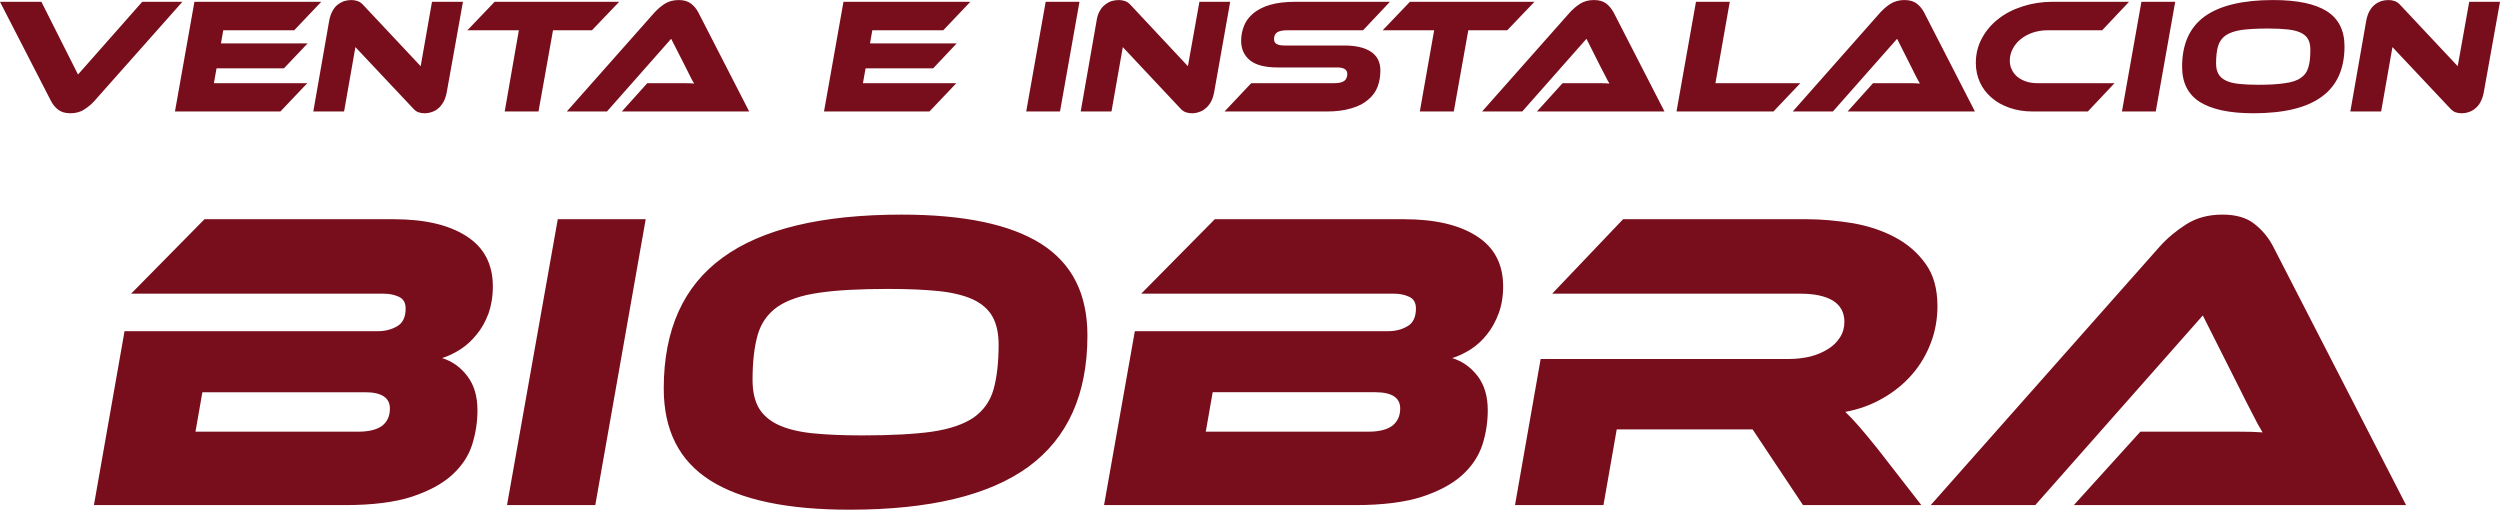
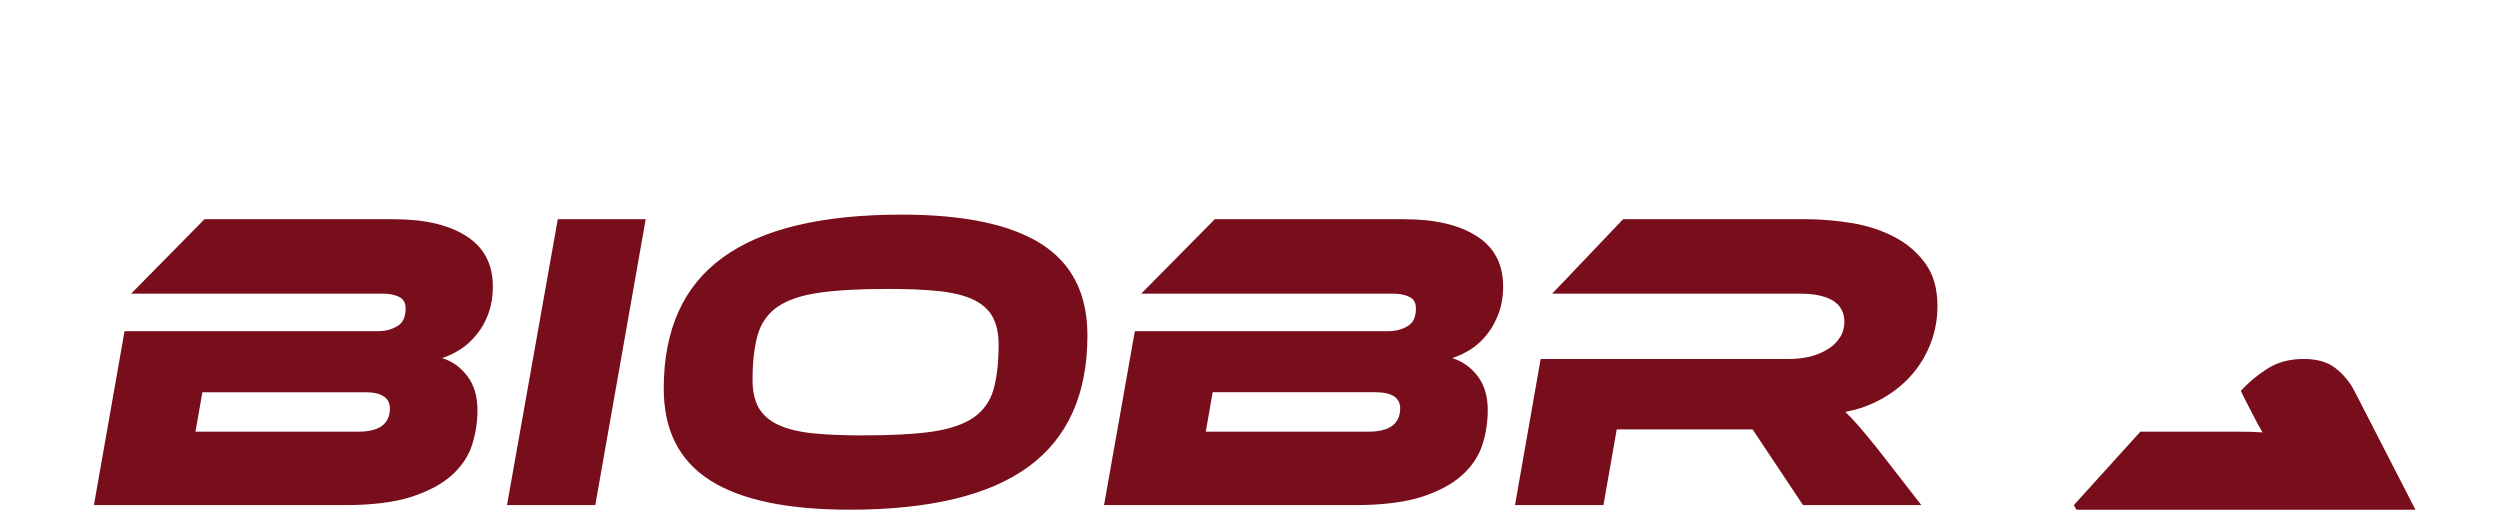
<svg xmlns="http://www.w3.org/2000/svg" xml:space="preserve" width="143.204mm" height="29.199mm" version="1.0" style="shape-rendering:geometricPrecision; text-rendering:geometricPrecision; image-rendering:optimizeQuality; fill-rule:evenodd; clip-rule:evenodd" viewBox="0 0 14132 2881">
  <defs>
    <style type="text/css">
   
    .fil0 {fill:#780D1B;fill-rule:nonzero}
   
  </style>
  </defs>
  <g id="Capa_x0020_1">
    <g id="_2069892528624">
-       <path class="fil0" d="M2499 2024c58,18 105,52 143,102 38,50 57,114 57,193 0,66 -10,131 -30,194 -20,64 -58,121 -114,172 -55,50 -131,91 -228,123 -96,31 -222,47 -377,47l-1419 0 173 -983 1430 0c42,0 79,-9 111,-28 32,-18 48,-52 48,-100 0,-32 -12,-54 -37,-66 -25,-12 -54,-18 -86,-18l-1429 0 415 -421 1070 0c175,0 312,32 411,96 99,63 149,158 149,284 0,57 -9,109 -25,154 -17,45 -39,85 -67,118 -27,34 -58,62 -92,84 -33,21 -68,38 -103,49zm-1355 193l-39 223 920 0c61,0 107,-12 136,-34 29,-23 43,-55 43,-97 0,-61 -47,-92 -140,-92l-920 0zm2221 638l-499 0 287 -1616 497 0 -285 1616zm1732 -1642c351,0 614,55 788,165 175,111 262,283 262,518 0,332 -111,579 -333,742 -222,162 -559,243 -1012,243 -351,0 -614,-55 -788,-166 -175,-111 -262,-284 -262,-519 0,-332 111,-579 333,-740 222,-162 559,-243 1012,-243zm-222 1248c162,0 294,-7 394,-21 101,-15 179,-42 235,-80 55,-39 93,-92 112,-158 19,-67 29,-152 29,-255 0,-64 -12,-117 -35,-158 -23,-41 -60,-73 -111,-97 -51,-23 -116,-39 -195,-47 -78,-8 -173,-12 -282,-12 -163,0 -294,7 -394,22 -99,14 -177,41 -233,79 -55,39 -93,92 -112,159 -19,66 -29,151 -29,254 0,66 12,119 36,160 24,40 61,72 111,95 50,23 114,39 192,47 78,8 172,12 282,12zm3334 -437c58,18 106,52 144,102 38,50 57,114 57,193 0,66 -10,131 -30,194 -21,64 -58,121 -114,172 -55,50 -131,91 -228,123 -97,31 -222,47 -377,47l-1420 0 174 -983 1430 0c42,0 79,-9 111,-28 32,-18 48,-52 48,-100 0,-32 -12,-54 -37,-66 -25,-12 -54,-18 -86,-18l-1430 0 416 -421 1069 0c176,0 313,32 412,96 99,63 149,158 149,284 0,57 -9,109 -26,154 -17,45 -39,85 -66,118 -27,34 -58,62 -92,84 -34,21 -68,38 -104,49zm-1354 193l-39 223 920 0c61,0 106,-12 135,-34 29,-23 44,-55 44,-97 0,-61 -47,-92 -140,-92l-920 0zm4006 638l-669 0 -285 -428 -768 0 -75 428 -500 0 145 -826 1406 0c41,0 81,-5 119,-14 38,-10 71,-24 99,-42 28,-17 51,-39 68,-66 17,-26 25,-56 25,-88 0,-53 -22,-93 -65,-120 -44,-26 -104,-39 -181,-39l-1406 0 401 -421 1039 0c83,0 169,8 257,22 87,15 167,41 239,79 71,37 130,88 175,151 45,62 67,142 67,239 0,72 -12,141 -37,207 -25,66 -60,126 -106,179 -46,53 -101,98 -166,135 -64,37 -135,63 -212,77 22,21 48,48 76,80 28,32 65,77 110,133l244 314zm862 0l376 -415 404 0c50,0 100,0 152,0 51,0 96,1 135,4 -18,-29 -38,-65 -60,-110 -23,-44 -44,-85 -63,-124l-215 -427 -947 1072 -591 0 1294 -1461c42,-47 92,-89 150,-126 58,-37 126,-55 205,-55 76,0 136,17 180,52 44,34 80,77 107,129l751 1461 -1878 0z" />
-       <path class="fil0" d="M234 10l207 411 363 -411 227 0 -497 560c-16,18 -35,34 -57,48 -22,15 -49,22 -79,22 -29,0 -52,-7 -69,-20 -17,-13 -31,-30 -41,-50l-288 -560 234 0zm1503 460l-152 160 -596 0 110 -620 717 0 -153 161 -401 0 -13 74 490 0 -134 141 -381 0 -15 84 528 0zm663 170c-13,0 -25,-2 -36,-6 -11,-4 -22,-13 -35,-28l-320 -340 -64 364 -174 0 90 -514c4,-21 10,-38 18,-53 8,-15 17,-27 29,-36 11,-9 24,-16 37,-21 14,-4 28,-6 42,-6 12,0 23,2 35,6 12,4 24,13 36,27l320 341 64 -364 175 0 -92 513c-4,20 -10,38 -18,53 -9,15 -18,27 -29,36 -11,10 -24,17 -37,21 -14,5 -28,7 -41,7zm1100 -630l-154 161 -220 0 -82 459 -191 0 80 -459 -291 0 154 -161 704 0zm15 620l144 -160 155 0c19,0 38,0 58,0 20,0 37,1 52,2 -7,-11 -15,-25 -23,-42 -9,-17 -17,-33 -24,-48l-83 -163 -363 411 -227 0 497 -561c16,-17 35,-34 57,-48 22,-14 49,-21 79,-21 29,0 52,7 69,20 17,13 31,30 41,49l288 561 -720 0zm1891 -160l-152 160 -596 0 110 -620 717 0 -153 161 -401 0 -13 74 490 0 -133 141 -382 0 -15 84 528 0zm586 160l-191 0 110 -620 191 0 -110 620zm746 10c-13,0 -25,-2 -36,-6 -11,-4 -23,-13 -36,-28l-319 -340 -64 364 -174 0 90 -514c3,-21 9,-38 17,-53 8,-15 18,-27 30,-36 11,-9 23,-16 37,-21 14,-4 28,-6 42,-6 11,0 23,2 35,6 12,4 24,13 36,27l319 341 65 -364 174 0 -91 513c-4,20 -10,38 -18,53 -9,15 -18,27 -30,36 -11,10 -23,17 -37,21 -13,5 -27,7 -40,7zm860 -383c67,0 118,12 153,36 35,24 52,59 52,105 0,33 -5,64 -16,93 -11,28 -29,53 -54,73 -24,21 -55,37 -94,48 -39,12 -85,18 -140,18l-577 0 151 -160 469 0c26,0 45,-4 57,-13 11,-8 17,-22 17,-39 0,-25 -19,-37 -58,-37l-338 0c-70,0 -122,-14 -155,-41 -32,-27 -49,-63 -49,-109 0,-31 6,-60 17,-87 11,-27 29,-50 53,-70 25,-20 56,-36 94,-47 38,-11 85,-17 139,-17l538 0 -152 161 -429 0c-26,0 -45,4 -57,12 -12,8 -17,21 -17,39 0,24 19,35 59,35l337 0zm1076 -247l-154 161 -220 0 -82 459 -192 0 81 -459 -291 0 154 -161 704 0zm14 620l145 -160 155 0c19,0 38,0 58,0 20,0 37,1 52,2 -7,-11 -15,-25 -23,-42 -9,-17 -17,-33 -25,-48l-82 -163 -363 411 -227 0 497 -561c16,-17 35,-34 57,-48 22,-14 48,-21 79,-21 29,0 52,7 69,20 17,13 30,30 41,49l288 561 -721 0zm1489 -160l-152 160 -548 0 110 -620 191 0 -81 460 480 0zm267 160l144 -160 155 0c19,0 39,0 58,0 20,0 37,1 52,2 -7,-11 -14,-25 -23,-42 -9,-17 -17,-33 -24,-48l-82 -163 -363 411 -227 0 496 -561c16,-17 35,-34 57,-48 23,-14 49,-21 79,-21 29,0 52,7 69,20 17,13 31,30 41,49l288 561 -720 0zm1509 -160l-151 160 -311 0c-48,0 -92,-7 -132,-21 -40,-14 -74,-33 -102,-58 -28,-24 -50,-53 -65,-86 -15,-34 -23,-70 -23,-109 0,-50 11,-97 34,-139 23,-43 54,-80 93,-110 39,-31 84,-54 137,-71 52,-17 108,-26 167,-26l435 0 -152 161 -311 0c-29,0 -56,5 -81,13 -26,9 -48,21 -67,36 -20,16 -35,34 -46,55 -11,20 -17,43 -17,68 0,19 4,36 12,52 8,16 19,29 32,40 14,11 31,20 50,26 19,6 40,9 64,9l434 0zm233 160l-191 0 110 -620 191 0 -110 620zm664 -630c135,0 236,21 303,63 67,43 100,109 100,199 0,127 -43,222 -128,284 -85,63 -214,94 -388,94 -134,0 -235,-22 -302,-64 -67,-43 -100,-109 -100,-199 0,-127 42,-222 127,-284 86,-62 215,-93 388,-93zm-85 479c62,0 113,-3 151,-9 39,-5 69,-15 90,-30 22,-15 36,-35 43,-61 8,-25 11,-58 11,-98 0,-24 -4,-44 -13,-60 -9,-16 -23,-28 -43,-37 -19,-9 -44,-15 -74,-18 -30,-3 -66,-5 -108,-5 -63,0 -113,3 -151,8 -39,6 -68,16 -90,31 -21,15 -35,35 -43,61 -7,25 -11,58 -11,97 0,26 5,46 14,61 9,16 24,28 43,37 19,9 43,15 73,18 30,3 66,5 108,5zm1150 161c-13,0 -25,-2 -36,-6 -10,-4 -22,-13 -35,-28l-320 -340 -64 364 -174 0 90 -514c4,-21 10,-38 18,-53 8,-15 18,-27 29,-36 11,-9 24,-16 37,-21 14,-4 28,-6 42,-6 12,0 24,2 35,6 12,4 24,13 36,27l320 341 65 -364 174 0 -92 513c-4,20 -10,38 -18,53 -8,15 -18,27 -29,36 -11,10 -24,17 -37,21 -14,5 -27,7 -41,7z" />
+       <path class="fil0" d="M2499 2024c58,18 105,52 143,102 38,50 57,114 57,193 0,66 -10,131 -30,194 -20,64 -58,121 -114,172 -55,50 -131,91 -228,123 -96,31 -222,47 -377,47l-1419 0 173 -983 1430 0c42,0 79,-9 111,-28 32,-18 48,-52 48,-100 0,-32 -12,-54 -37,-66 -25,-12 -54,-18 -86,-18l-1429 0 415 -421 1070 0c175,0 312,32 411,96 99,63 149,158 149,284 0,57 -9,109 -25,154 -17,45 -39,85 -67,118 -27,34 -58,62 -92,84 -33,21 -68,38 -103,49zm-1355 193l-39 223 920 0c61,0 107,-12 136,-34 29,-23 43,-55 43,-97 0,-61 -47,-92 -140,-92l-920 0zm2221 638l-499 0 287 -1616 497 0 -285 1616zm1732 -1642c351,0 614,55 788,165 175,111 262,283 262,518 0,332 -111,579 -333,742 -222,162 -559,243 -1012,243 -351,0 -614,-55 -788,-166 -175,-111 -262,-284 -262,-519 0,-332 111,-579 333,-740 222,-162 559,-243 1012,-243zm-222 1248c162,0 294,-7 394,-21 101,-15 179,-42 235,-80 55,-39 93,-92 112,-158 19,-67 29,-152 29,-255 0,-64 -12,-117 -35,-158 -23,-41 -60,-73 -111,-97 -51,-23 -116,-39 -195,-47 -78,-8 -173,-12 -282,-12 -163,0 -294,7 -394,22 -99,14 -177,41 -233,79 -55,39 -93,92 -112,159 -19,66 -29,151 -29,254 0,66 12,119 36,160 24,40 61,72 111,95 50,23 114,39 192,47 78,8 172,12 282,12zm3334 -437c58,18 106,52 144,102 38,50 57,114 57,193 0,66 -10,131 -30,194 -21,64 -58,121 -114,172 -55,50 -131,91 -228,123 -97,31 -222,47 -377,47l-1420 0 174 -983 1430 0c42,0 79,-9 111,-28 32,-18 48,-52 48,-100 0,-32 -12,-54 -37,-66 -25,-12 -54,-18 -86,-18l-1430 0 416 -421 1069 0c176,0 313,32 412,96 99,63 149,158 149,284 0,57 -9,109 -26,154 -17,45 -39,85 -66,118 -27,34 -58,62 -92,84 -34,21 -68,38 -104,49zm-1354 193l-39 223 920 0c61,0 106,-12 135,-34 29,-23 44,-55 44,-97 0,-61 -47,-92 -140,-92l-920 0zm4006 638l-669 0 -285 -428 -768 0 -75 428 -500 0 145 -826 1406 0c41,0 81,-5 119,-14 38,-10 71,-24 99,-42 28,-17 51,-39 68,-66 17,-26 25,-56 25,-88 0,-53 -22,-93 -65,-120 -44,-26 -104,-39 -181,-39l-1406 0 401 -421 1039 0c83,0 169,8 257,22 87,15 167,41 239,79 71,37 130,88 175,151 45,62 67,142 67,239 0,72 -12,141 -37,207 -25,66 -60,126 -106,179 -46,53 -101,98 -166,135 -64,37 -135,63 -212,77 22,21 48,48 76,80 28,32 65,77 110,133l244 314zm862 0l376 -415 404 0c50,0 100,0 152,0 51,0 96,1 135,4 -18,-29 -38,-65 -60,-110 -23,-44 -44,-85 -63,-124c42,-47 92,-89 150,-126 58,-37 126,-55 205,-55 76,0 136,17 180,52 44,34 80,77 107,129l751 1461 -1878 0z" />
    </g>
  </g>
</svg>